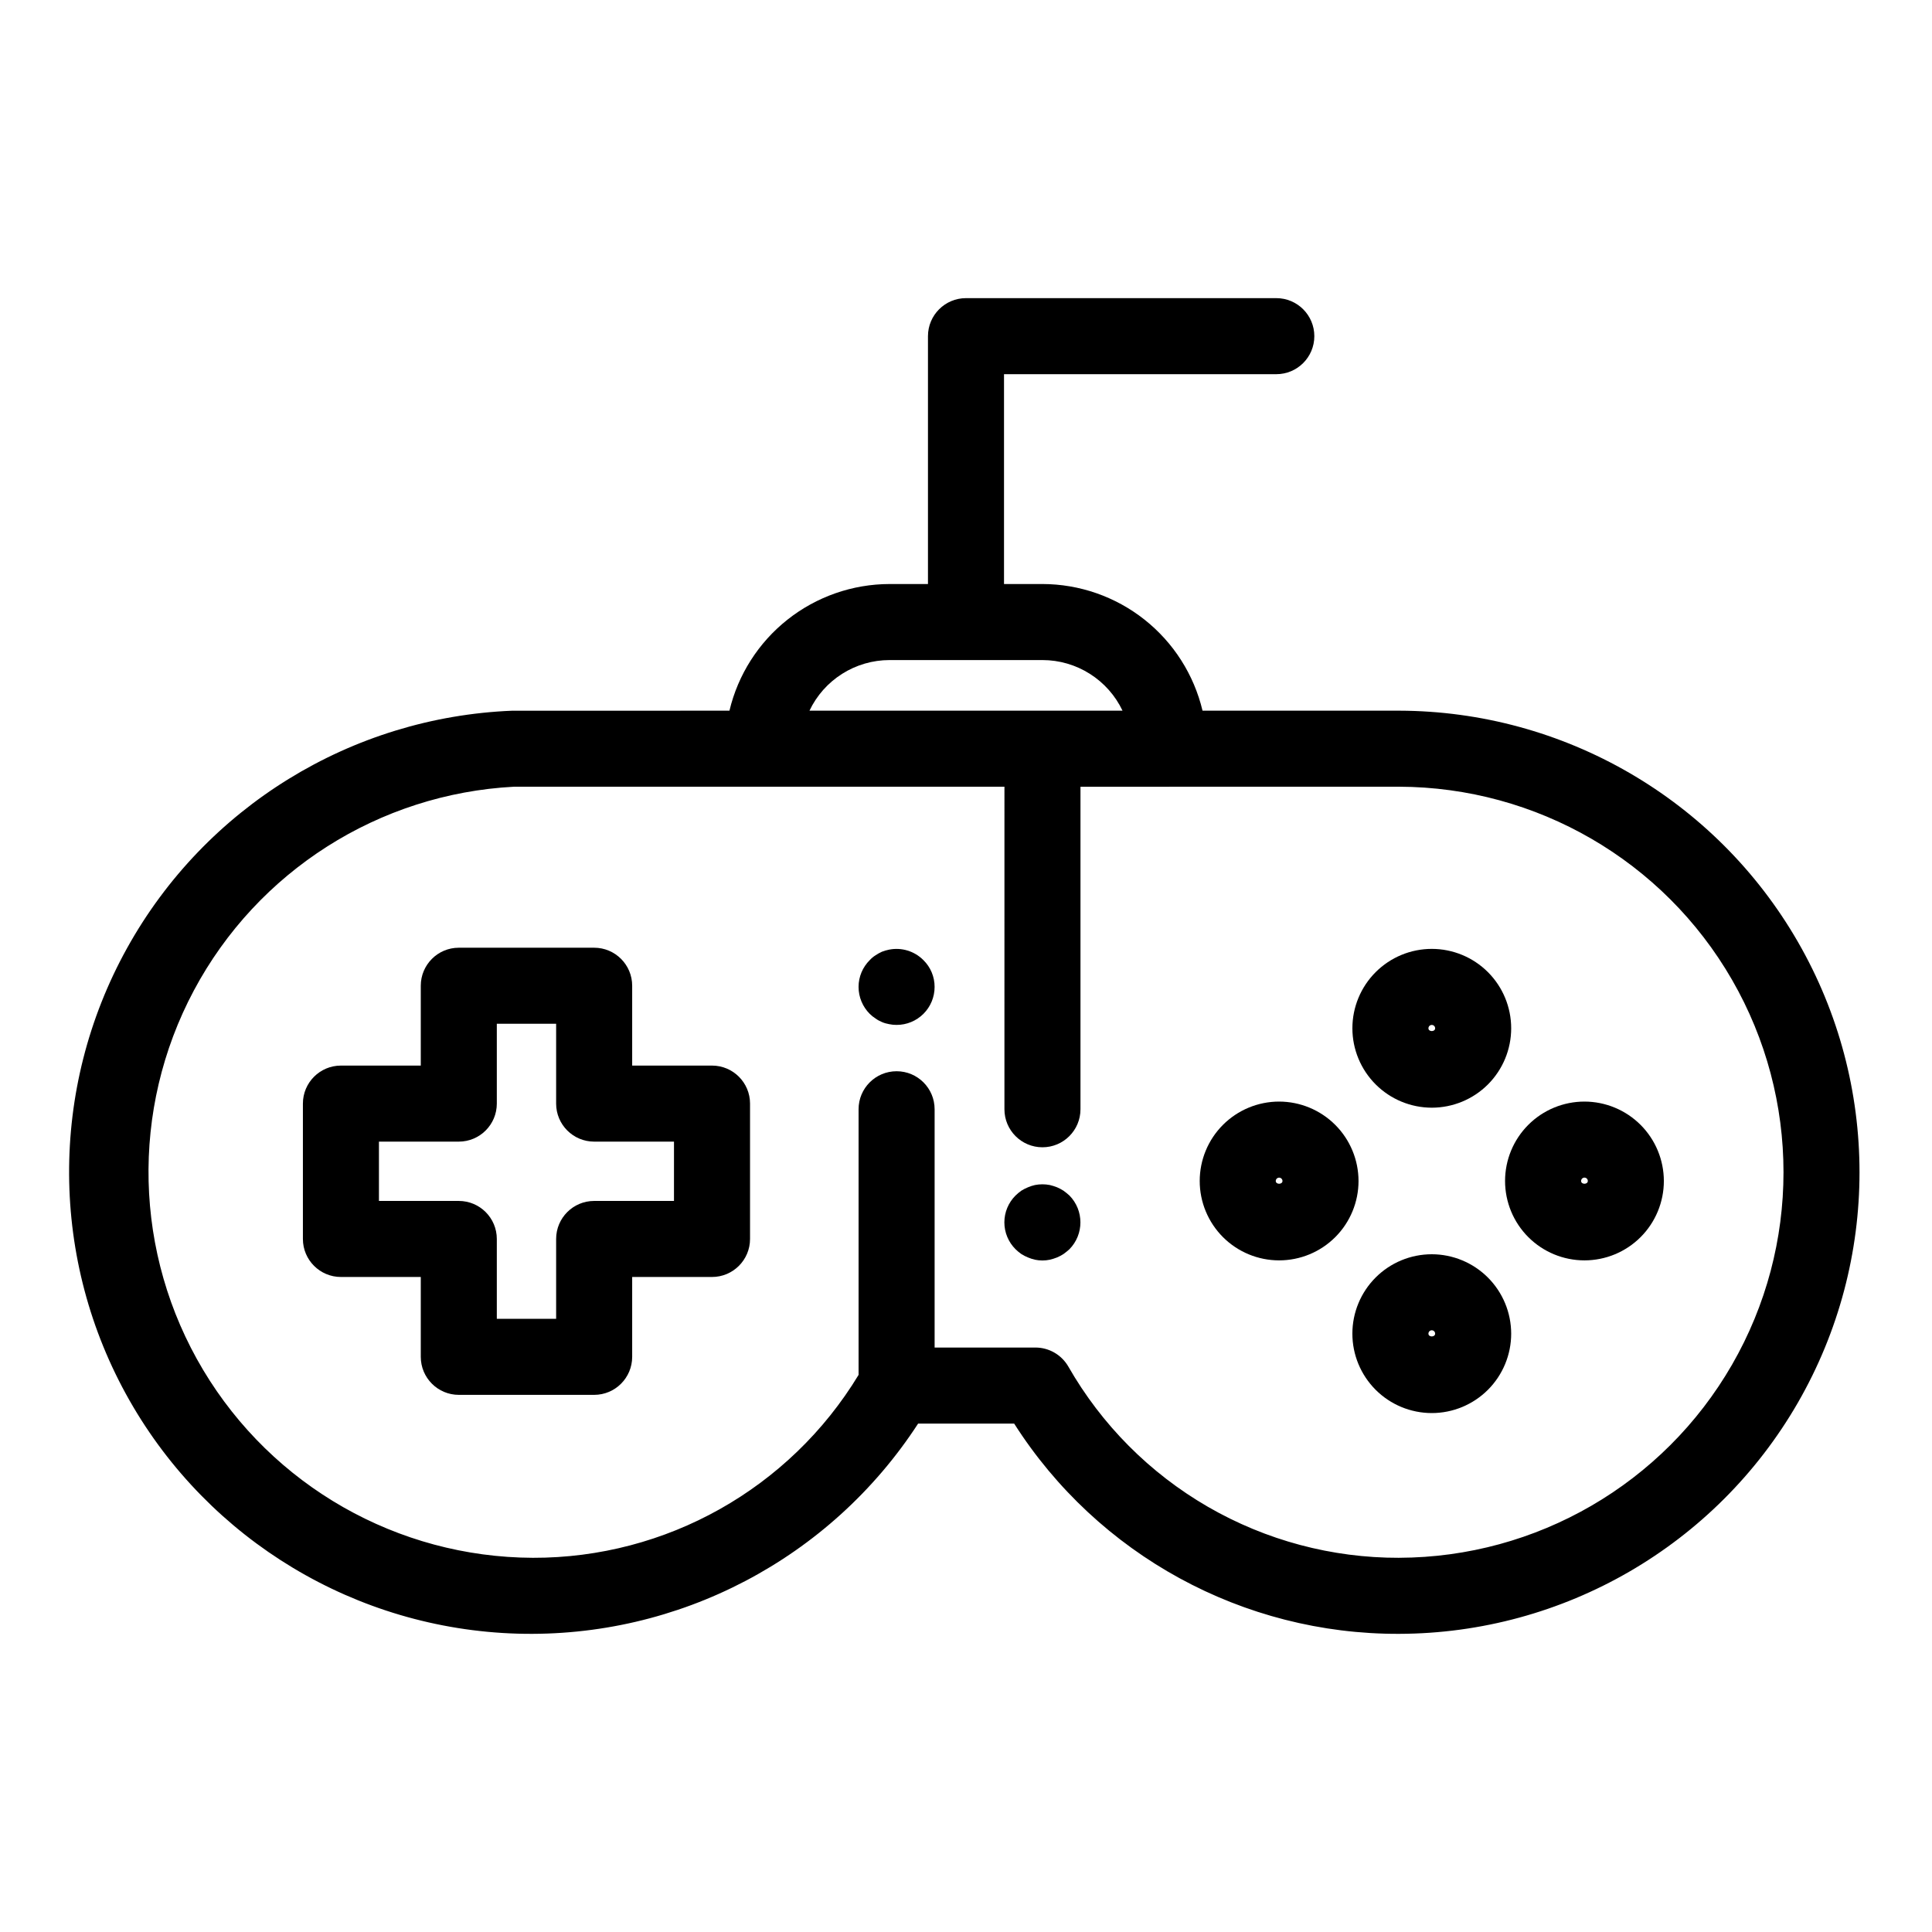
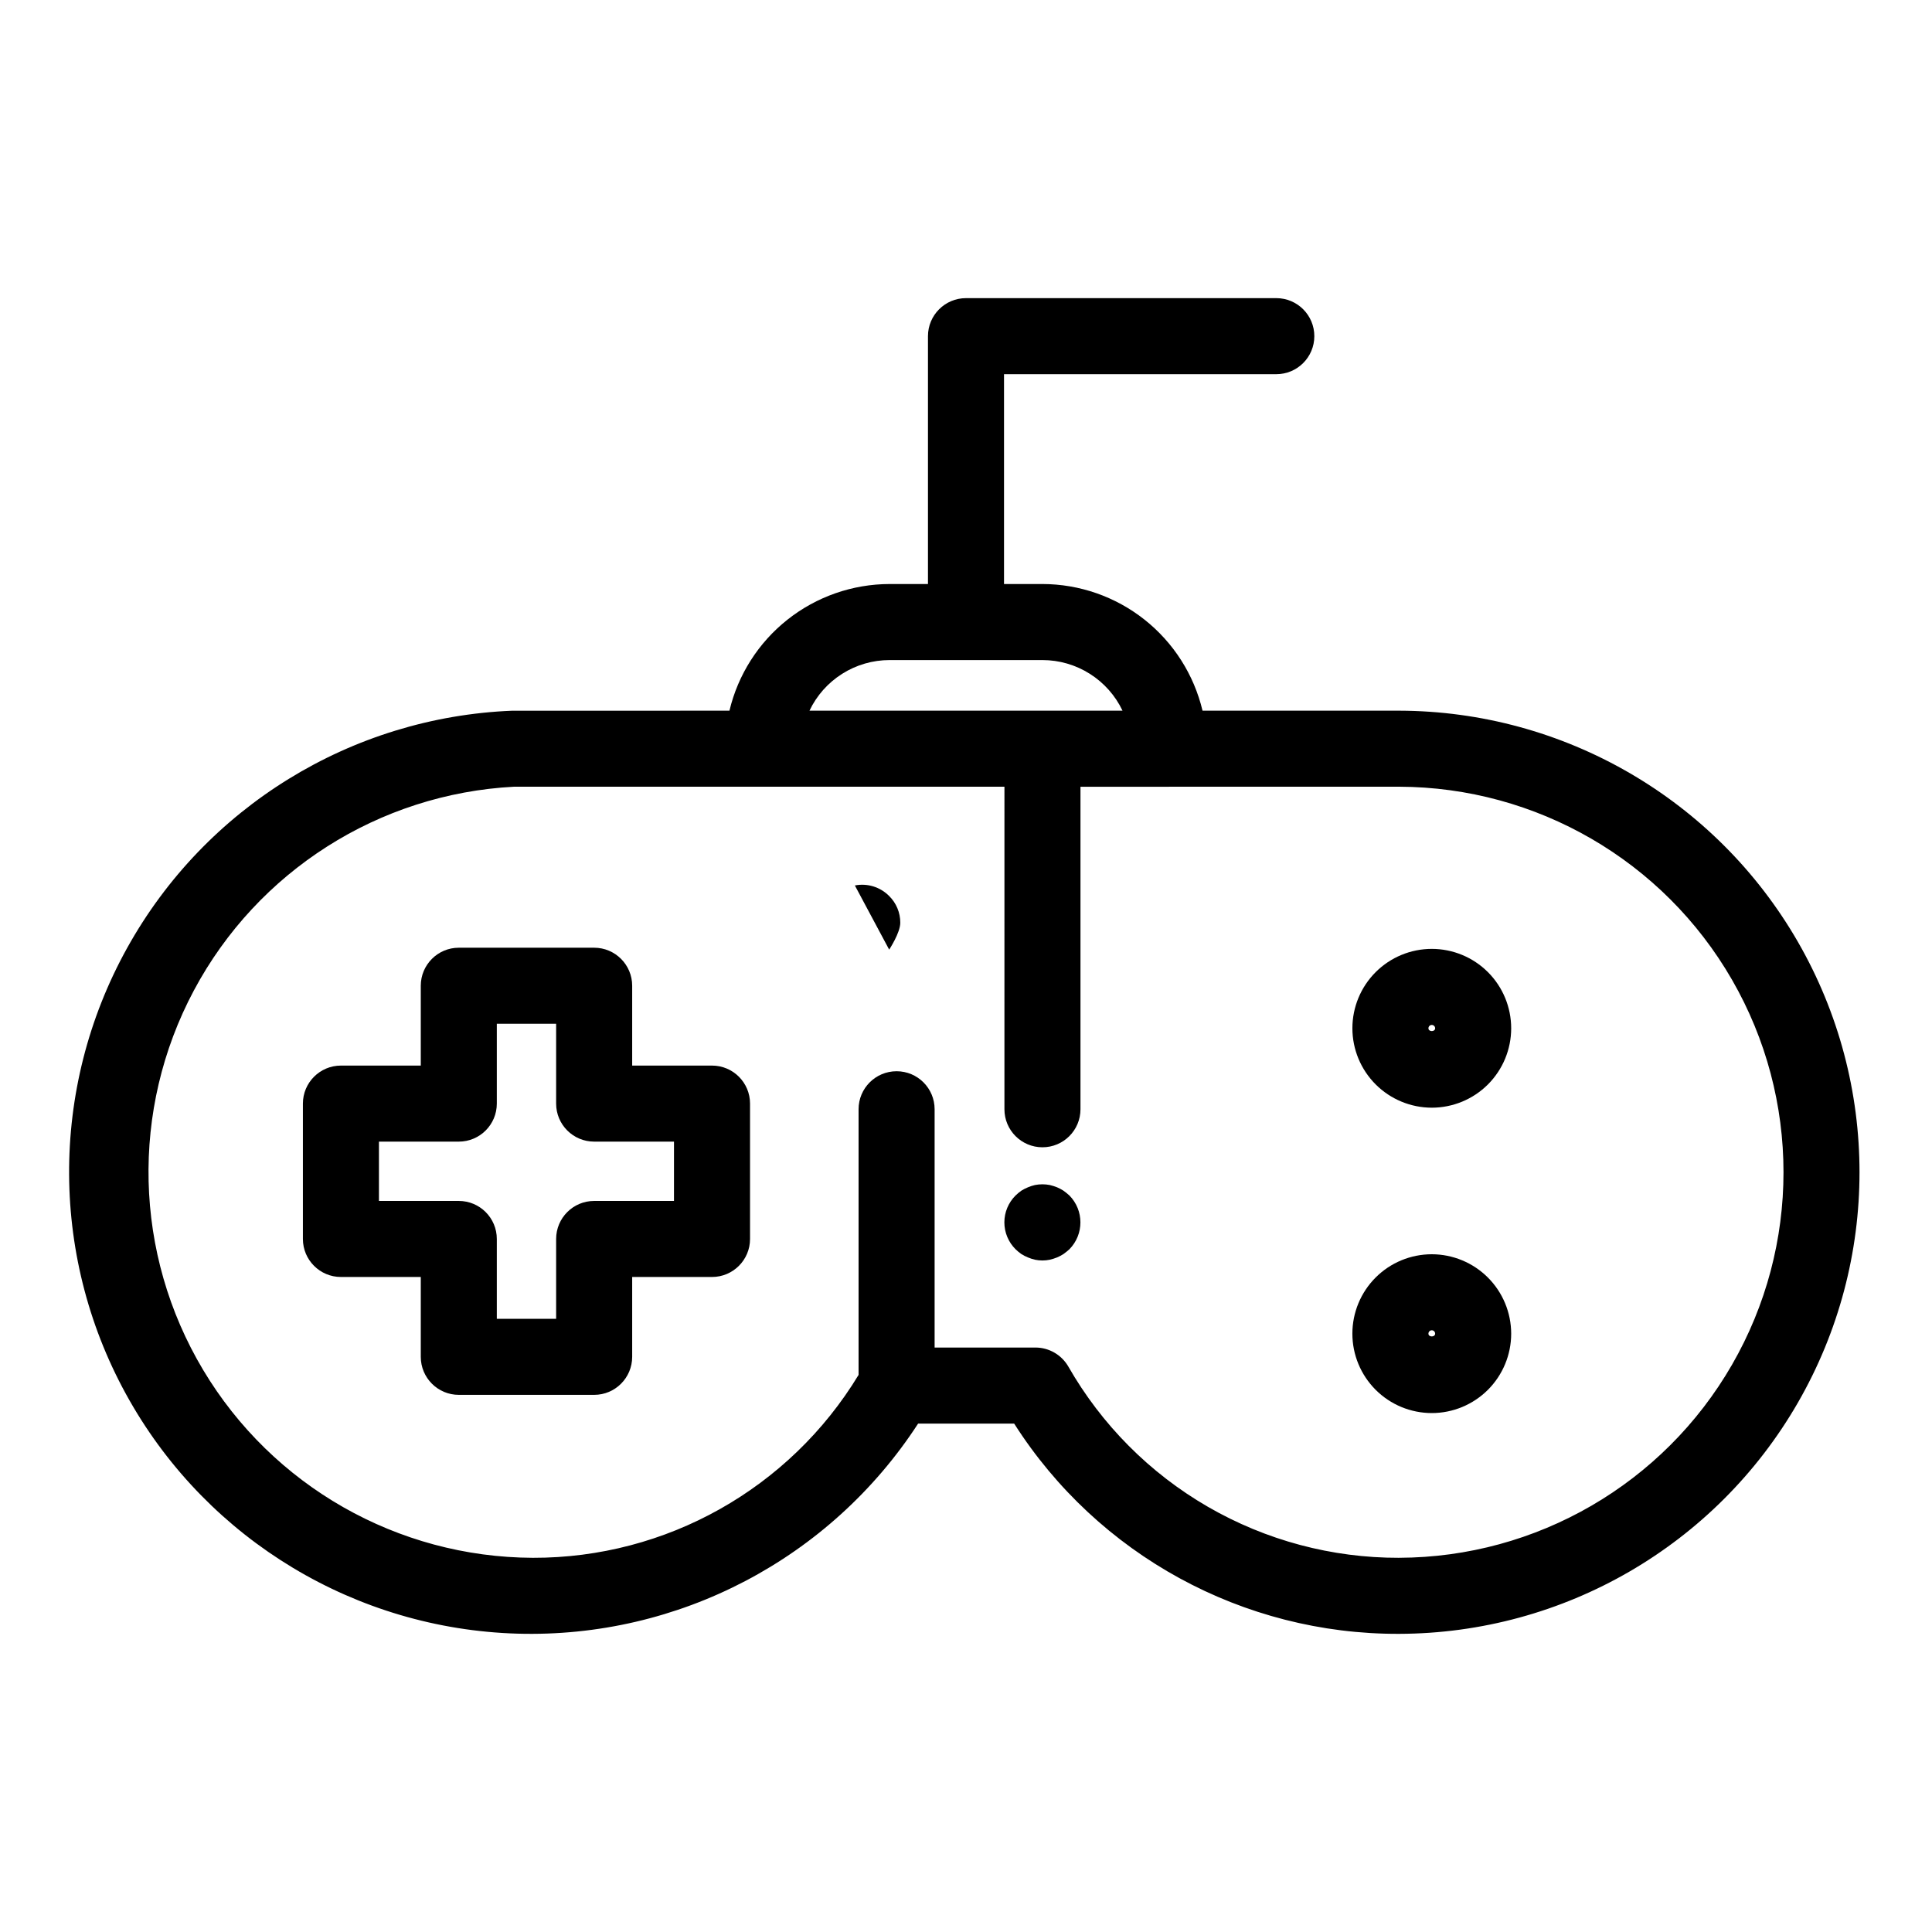
<svg xmlns="http://www.w3.org/2000/svg" fill="#000000" width="800px" height="800px" version="1.1" viewBox="144 144 512 512">
  <g>
    <path d="m514.77 332.33-52.086 0.004c-2.273-9.547-7.695-18.047-15.391-24.137-7.695-6.09-17.215-9.406-27.027-9.426h-10.191v-55.609h72.164c5.562 0 10.074-4.508 10.074-10.074s-4.512-10.078-10.074-10.078h-82.238c-5.566 0-10.078 4.512-10.078 10.078v65.684h-10.188c-9.816 0.02-19.336 3.34-27.031 9.43-7.695 6.086-13.117 14.59-15.391 24.137l-57.535 0.004c-42.676 1.711-81.371 25.551-102.09 62.895-20.727 37.344-20.48 82.793 0.648 119.91 21.129 37.117 60.078 60.535 102.77 61.785 42.691 1.246 82.945-19.852 106.21-55.672h25.449c22.195 34.84 60.699 55.871 102.01 55.723 43.633-0.109 83.902-23.449 105.68-61.25 21.785-37.805 21.785-84.348 0-122.15-21.781-37.801-62.051-61.141-105.68-61.25zm-156.25 0.004c1.906-4.012 4.914-7.398 8.668-9.77 3.754-2.375 8.105-3.637 12.547-3.641h40.531c4.441 0.004 8.789 1.266 12.543 3.641 3.754 2.371 6.762 5.762 8.668 9.77zm156.25 224.5c-17.793 0.047-35.281-4.621-50.68-13.527-15.402-8.91-28.164-21.742-36.992-37.191-1.805-3.098-5.121-5.004-8.707-5.004h-26.707v-63.148c0-5.566-4.512-10.074-10.074-10.074-5.566 0-10.078 4.508-10.078 10.074v70.398c-18.285 30.164-51.027 48.555-86.301 48.473-35.848-0.129-69.008-19.023-87.398-49.793-18.391-30.773-19.32-68.926-2.453-100.56 16.867-31.629 49.066-52.117 84.867-53.996h65.875l0.051 0.004h64.016l-0.004 85.473c0 5.566 4.512 10.078 10.074 10.078 5.566 0 10.078-4.512 10.078-10.078v-85.469h23.492l0.051-0.004h60.891l-0.004-0.004c36.434 0.105 70.055 19.605 88.238 51.172 18.188 31.57 18.188 70.434 0 102-18.184 31.57-51.805 51.066-88.238 51.172z" />
    <path d="m332.69 426.39h-21.156v-21.16c0-5.562-4.512-10.074-10.074-10.074h-35.875c-5.562 0-10.074 4.512-10.074 10.074v21.16h-21.16c-5.566 0-10.078 4.512-10.078 10.074v35.875c0 5.562 4.512 10.074 10.078 10.074h21.16v21.16c0 5.566 4.512 10.078 10.074 10.078h35.875c5.562 0 10.074-4.512 10.074-10.078v-21.16h21.156c5.566 0 10.078-4.512 10.078-10.074v-35.875c0-5.562-4.512-10.074-10.078-10.074zm-10.078 35.871h-21.152c-5.566 0-10.078 4.512-10.078 10.078v21.16h-15.719v-21.16c0-5.566-4.512-10.078-10.078-10.078h-21.16v-15.719h21.16c5.566 0 10.078-4.512 10.078-10.078v-21.156h15.719v21.16-0.004c0 5.566 4.512 10.078 10.078 10.078h21.156z" />
    <path d="m523.44 437.55c5.582-0.004 10.934-2.219 14.879-6.164 3.945-3.949 6.16-9.301 6.16-14.879 0-5.582-2.215-10.934-6.16-14.879-3.945-3.945-9.301-6.164-14.879-6.164-5.582 0-10.934 2.219-14.879 6.164-3.945 3.945-6.164 9.297-6.164 14.879 0.004 5.578 2.223 10.926 6.168 14.871 3.945 3.945 9.297 6.164 14.875 6.172zm0-21.93v-0.004c0.488 0.004 0.887 0.398 0.887 0.891-0.004 0.988-1.781 0.977-1.777 0 0-0.492 0.398-0.891 0.891-0.891z" />
    <path d="m523.44 476.39c-5.582 0-10.934 2.215-14.879 6.16-3.949 3.945-6.164 9.301-6.168 14.879 0 5.582 2.219 10.934 6.164 14.879 3.945 3.949 9.297 6.164 14.879 6.168 5.578 0 10.93-2.219 14.879-6.164 3.945-3.945 6.164-9.297 6.164-14.879-0.008-5.578-2.227-10.926-6.168-14.871-3.945-3.945-9.293-6.164-14.871-6.172zm-0.891 21.043c0-0.234 0.09-0.465 0.258-0.633 0.168-0.168 0.395-0.262 0.629-0.262 0.238 0 0.465 0.094 0.633 0.262 0.164 0.168 0.258 0.398 0.258 0.633-0.004 0.984-1.781 0.973-1.777 0z" />
-     <path d="m482.98 435.93c-5.582 0-10.934 2.219-14.879 6.164-3.945 3.945-6.164 9.297-6.164 14.879 0 5.578 2.219 10.93 6.164 14.879 3.945 3.945 9.297 6.16 14.879 6.16s10.934-2.215 14.879-6.16c3.945-3.945 6.164-9.301 6.164-14.879-0.008-5.578-2.227-10.93-6.172-14.871-3.945-3.945-9.293-6.164-14.871-6.172zm-0.891 21.043c0.004-0.488 0.402-0.883 0.891-0.883s0.887 0.395 0.891 0.883c0 0.98-1.781 0.98-1.781 0z" />
-     <path d="m563.9 435.93c-5.578 0-10.934 2.215-14.879 6.16-3.945 3.945-6.164 9.297-6.164 14.879s2.215 10.934 6.16 14.879c3.945 3.945 9.297 6.164 14.879 6.164 5.582 0 10.934-2.215 14.879-6.16 3.945-3.945 6.164-9.297 6.164-14.879-0.008-5.578-2.223-10.926-6.168-14.871-3.945-3.945-9.293-6.164-14.871-6.172zm-0.891 21.043c0-0.238 0.094-0.465 0.258-0.633 0.168-0.168 0.395-0.262 0.633-0.262 0.234 0 0.461 0.094 0.629 0.262 0.168 0.168 0.262 0.395 0.258 0.633-0.004 0.98-1.777 0.973-1.777 0z" />
-     <path d="m379.64 395.66c-0.652 0.133-1.293 0.316-1.914 0.555-0.598 0.27-1.172 0.59-1.711 0.957-0.562 0.352-1.07 0.773-1.516 1.262-1.898 1.875-2.969 4.434-2.973 7.102 0 2.684 1.07 5.258 2.973 7.156 0.461 0.457 0.969 0.859 1.516 1.207 0.527 0.387 1.102 0.707 1.711 0.957 0.613 0.262 1.258 0.449 1.914 0.555 0.645 0.141 1.305 0.207 1.965 0.199 2.672 0.008 5.238-1.055 7.129-2.945s2.949-4.457 2.945-7.129c0.008-2.672-1.062-5.234-2.973-7.102-2.367-2.383-5.769-3.422-9.066-2.773z" />
+     <path d="m379.64 395.66s2.949-4.457 2.945-7.129c0.008-2.672-1.062-5.234-2.973-7.102-2.367-2.383-5.769-3.422-9.066-2.773z" />
    <path d="m425.84 459.55c-0.543-0.348-1.117-0.652-1.711-0.906-0.625-0.246-1.266-0.449-1.914-0.602-1.301-0.254-2.633-0.254-3.934 0-0.637 0.145-1.262 0.348-1.863 0.602-0.613 0.25-1.203 0.555-1.762 0.906-0.535 0.383-1.043 0.801-1.516 1.262-1.902 1.883-2.973 4.449-2.973 7.129 0 2.676 1.07 5.242 2.973 7.129 0.473 0.457 0.98 0.879 1.516 1.258 0.559 0.352 1.148 0.656 1.762 0.906 0.602 0.254 1.227 0.457 1.863 0.605 1.297 0.27 2.637 0.27 3.934 0 0.652-0.156 1.289-0.355 1.914-0.605 0.594-0.25 1.168-0.555 1.711-0.906 0.543-0.391 1.062-0.812 1.559-1.258 3.898-3.953 3.898-10.305 0-14.258-0.496-0.449-1.016-0.871-1.559-1.262z" />
  </g>
</svg>